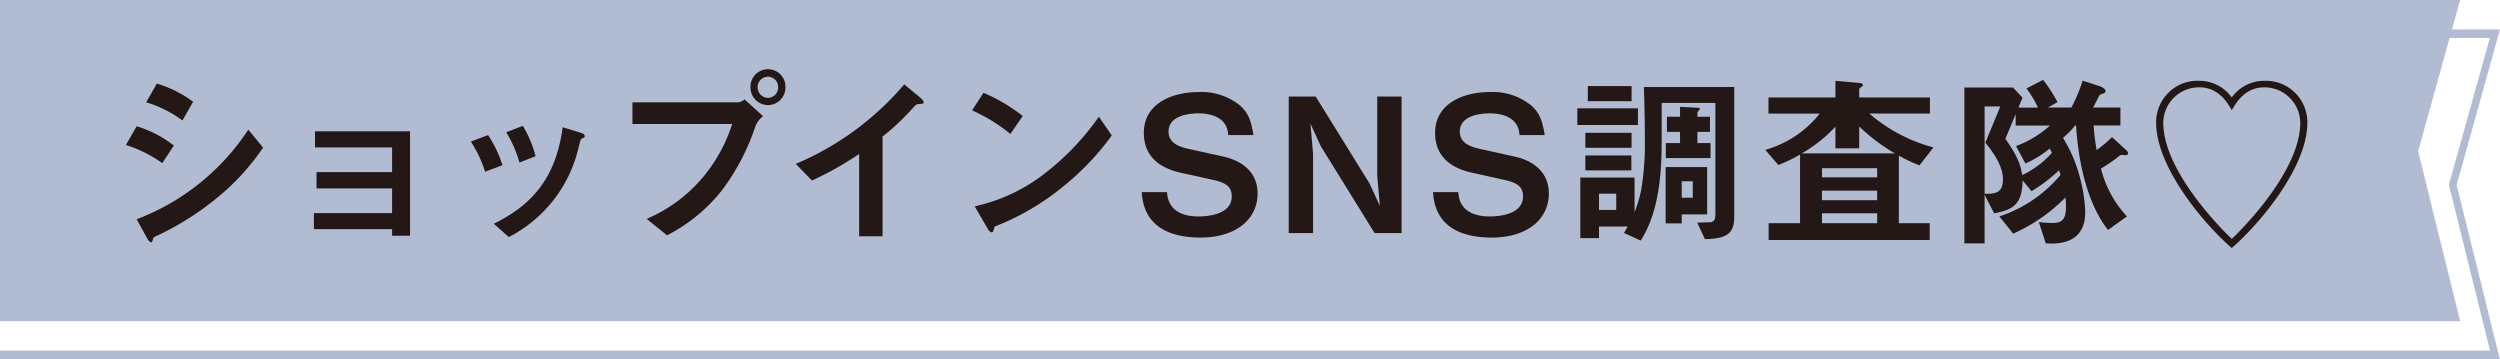
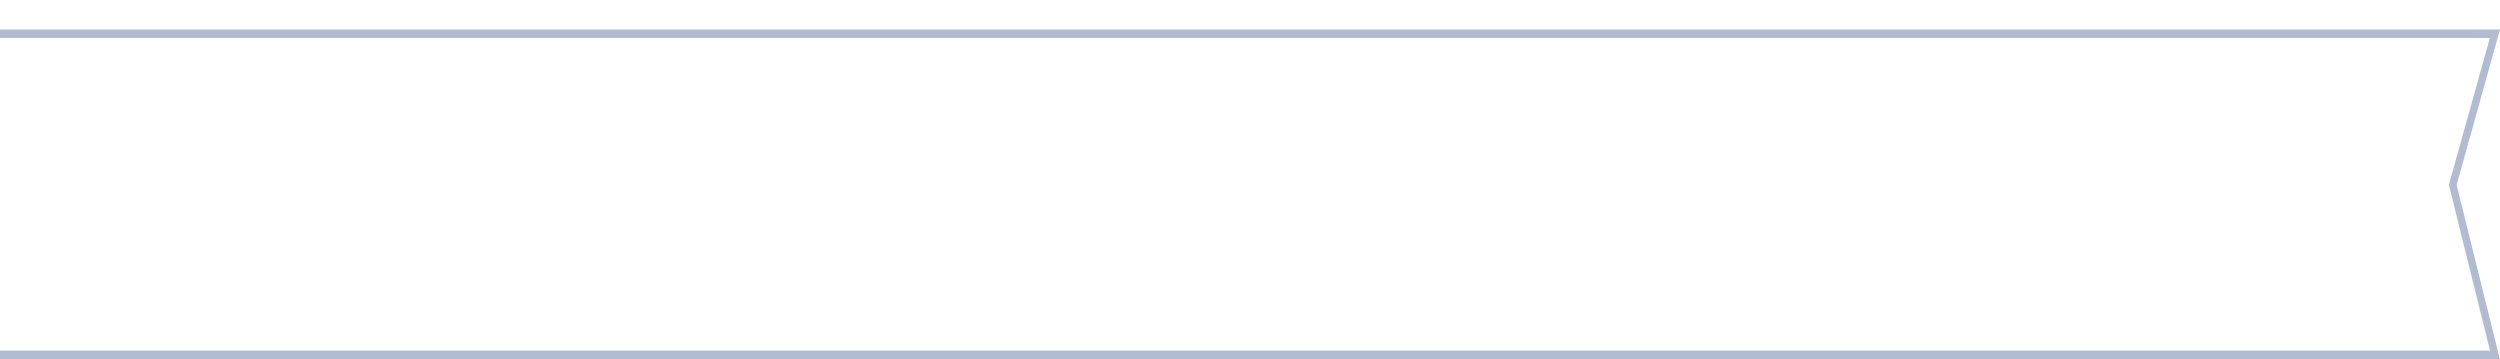
<svg xmlns="http://www.w3.org/2000/svg" id="contents06_ttl" width="405" height="58.178" viewBox="0 0 405 58.178">
  <defs>
    <clipPath id="clip-path">
-       <rect id="長方形_181" data-name="長方形 181" width="405" height="58.177" fill="none" />
-     </clipPath>
+       </clipPath>
  </defs>
  <path id="パス_1788" data-name="パス 1788" d="M0 1.731V3.108H403.358l-6.587 23.6-.055.2 6.666 26.853H0v1.38H404.975l-7-28.211L405 1.731z" transform="translate(0 3.038)" fill="#b1bcd2" />
-   <path id="パス_1789" data-name="パス 1789" d="M0 0V52.028H398.551L391.733 24.5 398.551.0z" transform="translate(0 0.001)" fill="#b1bcd2" />
+   <path id="パス_1789" data-name="パス 1789" d="M0 0H398.551L391.733 24.5 398.551.0z" transform="translate(0 0.001)" fill="#b1bcd2" />
  <g id="グループ_287" data-name="グループ 287" transform="translate(0 0)">
    <g id="グループ_286" data-name="グループ 286" clip-path="url(#clip-path)">
      <path id="パス_1790" data-name="パス 1790" d="M13.289 17.8a21.19 21.19.0 00-5.881-2.942l1.727-3.03a18.093 18.093.0 016.03 3.124zm9.151 5.394a46.1 46.1.0 01-10.4 6.545.488.488.0 00-.242.333c-.121.424-.182.545-.3.545-.3.0-.636-.576-.758-.818l-1.605-2.91A37.492 37.492.0 0027.228 12.371l2.394 2.912a37.69 37.69.0 01-7.182 7.909M16.559 10.886A19.085 19.085.0 0010.68 7.947l1.727-3.03a18.761 18.761.0 015.879 2.939z" transform="translate(12.999 8.629)" fill="#231815" />
-       <path id="パス_1791" data-name="パス 1791" d="M31.128 24.636V23.572H18.459v-2.6H31.128v-4H18.886V14.33H31.128v-4H18.641V7.722h15.4V24.636z" transform="translate(32.391 13.551)" fill="#231815" />
      <path id="パス_1792" data-name="パス 1792" d="M29.993 14.828a19.078 19.078.0 00-2.3-4.879l2.785-1.061a19.337 19.337.0 012.333 4.879zM45.75 9.4c-.27.154-.3.275-.6 1.457A21.816 21.816.0 0133.841 25.406l-2.427-2.151c5.881-2.912 10-7.063 11.154-15.638l2.97.909c.394.121.606.333.606.543.0.185-.061.212-.394.333M35.568 13.343a19.275 19.275.0 00-2.151-4.909L36.111 7.4a18.07 18.07.0 012.061 4.909z" transform="translate(48.588 12.993)" fill="#231815" />
      <path id="パス_1793" data-name="パス 1793" d="M57.106 13.326A36.3 36.3.0 0151.77 23.568 27.047 27.047.0 0142.8 30.961l-3.3-2.667a24.364 24.364.0 0010.06-7.939 25.634 25.634.0 003.788-7.427H37.192V9.414H54.348a1.727 1.727.0 001-.485l3 2.727a4.046 4.046.0 00-1.242 1.669m2.03-3.457A2.87 2.87.0 0156.318 6.96a2.834 2.834.0 115.666.0 2.859 2.859.0 01-2.848 2.909m0-4.606a1.688 1.688.0 00-1.667 1.7 1.713 1.713.0 001.667 1.727A1.674 1.674.0 0060.8 6.96a1.666 1.666.0 00-1.664-1.7" transform="translate(65.261 7.162)" fill="#231815" />
      <path id="パス_1794" data-name="パス 1794" d="M66.8 8.144c-.455.03-.515.091-.939.543a38.82 38.82.0 01-5 4.73V29.57H57.071V16.237a54.139 54.139.0 01-7.639 4.3L46.8 17.843A47.1 47.1.0 0064.374 4.962L67.01 7.144c.121.091.518.485.518.724.0.215-.121.242-.73.275" transform="translate(82.113 8.708)" fill="#231815" />
      <path id="パス_1795" data-name="パス 1795" d="M63.377 12.123a27.442 27.442.0 00-6.212-3.818l1.848-2.848a28.1 28.1.0 016.363 3.757zm8.881 8.242a40.767 40.767.0 01-11.424 6.76c-.154.421-.215.939-.455.939-.187.0-.457-.182-.669-.576l-2.121-3.636a28.371 28.371.0 0011.245-5.245 42.336 42.336.0 008.878-9.272l2.088 3.03a42.465 42.465.0 01-7.542 8" transform="translate(100.308 9.576)" fill="#231815" />
      <path id="パス_1796" data-name="パス 1796" d="M76.664 28.99c-3.788.0-9.184-1.03-9.517-7.363h4.091c.185 3.545 3.424 3.939 5.06 3.939 1.03.0 5.424-.121 5.424-3.242.0-1.606-.967-2.212-2.967-2.667l-5.336-1.182c-2.846-.636-5.939-2.242-5.939-6.454.0-4.76 4.578-6.609 8.911-6.609a9.907 9.907.0 016.666 2.182c1.27 1.151 1.758 2.212 2.182 4.79H81.146c-.151-3.333-3.694-3.518-4.818-3.518-.727.0-4.846.063-4.846 2.942.0 1.273.755 2.273 3.121 2.785l5.757 1.273c1.7.366 5.545 1.669 5.545 6 0 4.063-3.394 7.121-9.242 7.121" transform="translate(117.823 9.497)" fill="#231815" />
-       <path id="パス_1797" data-name="パス 1797" d="M89.7 27.8 80.973 13.707 79.307 10.07l.424 4.939V27.8H75.789V5.677h4.366L88.882 19.77l1.669 3.63-.427-4.939V5.677h3.942V27.8z" transform="translate(132.987 9.962)" fill="#231815" />
      <path id="パス_1798" data-name="パス 1798" d="M93.791 28.99c-3.788.0-9.184-1.03-9.515-7.363h4.088c.185 3.545 3.424 3.939 5.063 3.939 1.03.0 5.424-.121 5.424-3.242.0-1.606-.97-2.212-2.97-2.667l-5.333-1.182c-2.848-.636-5.942-2.242-5.942-6.454.0-4.76 4.578-6.609 8.911-6.609a9.907 9.907.0 016.666 2.182c1.273 1.151 1.758 2.212 2.182 4.79H98.275c-.152-3.333-3.7-3.518-4.818-3.518-.727.0-4.848.063-4.848 2.942.0 1.273.758 2.273 3.121 2.785l5.757 1.273c1.7.366 5.545 1.669 5.545 6 0 4.063-3.394 7.121-9.242 7.121" transform="translate(147.88 9.497)" fill="#231815" />
      <path id="パス_1799" data-name="パス 1799" d="M92.76 8.669h9.818v2.7H92.76zm20.669 21.184-1.245-2.667c.727-.03 2.033-.061 2.154-.061.634-.121.788-.488.788-1.518V7.79h-8.7v6c0 5.545-.424 11.606-3.394 16.305l-2.727-1.242a11.491 11.491.0 00.606-1.03H96.272V29.7h-3.03V19.88h8.79v5.606a19.811 19.811.0 001.091-3.694 45.226 45.226.0 00.576-8.124c0-2.818-.061-5.636-.152-8.454h14.639V26.062c0 2.518-.727 3.76-4.757 3.79M94.06 12.638h7.487v2.424H94.06zm0 3.667h7.454v2.424H94.06zm.4-11.245h7.091V7.517H94.457zm4.606 17.429H96.272v2.636h2.791zm10.606 3.361v1.457h-2.606V18.183h6.727V25.85zm-2.576-9.121V14.3H109.4V12.487h-2.124V10.032H109.4V8.426l2.879.152c.121.0.333.03.333.182.0.088-.033.121-.185.273-.058.091-.212.242-.212.364v.636h2.033v2.454h-2.033V14.3h2.124v2.424zm4.366 3.757h-1.788v2.669h1.788z" transform="translate(162.767 8.88)" fill="#231815" />
      <path id="パス_1800" data-name="パス 1800" d="M128.784 18.449a25.833 25.833.0 01-3.333-1.576V27.815h5v2.727H104.358V27.815h5.091V16.692a24.532 24.532.0 01-3.515 1.7l-2.121-2.454a17.22 17.22.0 008.821-5.879h-8.305V7.447h10.848V4.753l3.73.333c.667.058.727.212.727.333.0.152-.03.152-.3.364s-.3.242-.3.3V7.447h11.454v2.609h-9.818a26.06 26.06.0 0010.393 5.485zm-9.757-6.3v3.545h-3.851V12.177a23.025 23.025.0 01-5.454 4.333h15.093a30.447 30.447.0 01-5.788-4.363m2.909 6.757H113v1.485h8.939zm0 3.639H113v1.545h8.939zm0 3.667H113v1.606h8.939z" transform="translate(182.162 8.341)" fill="#231815" />
      <path id="パス_1801" data-name="パス 1801" d="M141.677 16.911c-.091.0-.485-.061-.545-.061a.817.817.0 00-.606.242 22.841 22.841.0 01-2.879 1.97 17.712 17.712.0 004.212 7.757L138.8 29c-2.636-3.242-4.7-9.118-5.182-16.911h-.154a13.267 13.267.0 01-1.97 2 22.531 22.531.0 012.636 6.03 24.364 24.364.0 01.972 6c0 5.336-4.669 5.151-6.394 5.063l-1.124-3.457a16.049 16.049.0 002.182.154c1.548.0 2.212-.545 2.212-2.606a8.889 8.889.0 00-.088-1.515 27.574 27.574.0 01-8.46 5.848l-2.24-2.791a21.732 21.732.0 009.911-6.727c-.094-.333-.154-.455-.242-.758a25.067 25.067.0 01-4.457 3.4l-1.454-1.76c-.061 3.487-1.121 4.76-4.609 5.336l-1.543-3v7.878h-3.275V5.939H123.4l1.545 1.639-.667 1.606h3.154a15.612 15.612.0 00-1.851-3.091l2.7-1.4A24.668 24.668.0 01130.614 8.3l-1.573.882h3.815a25 25 0 001.821-4.363l2.606.846c.788.242 1.121.606 1.121.848s-.275.333-.3.366c-.364.121-.606.179-.667.3-.094.091-.881 1.7-1.061 2H140.8v2.906h-4.333a32.175 32.175.0 00.485 3.972 17.04 17.04.0 002.485-2.091l2.151 1.97c.091.061.455.394.455.636a.361.361.0 01-.364.333m-22.759-2.03L121.342 9H118.8V23.154c1.7.0 2.97-.058 2.97-2.394.0-1.151-.485-3.06-2.848-5.879m10.424.939a16.967 16.967.0 01-3.939 2.424l-1.515-2.821a17.2 17.2.0 005.515-3.333h-5.576V10.245l-1.667 4c1.818 2.606 2.424 3.939 2.727 5.879a15.055 15.055.0 004.818-3.606c-.061-.152-.242-.485-.364-.7" transform="translate(202.706 8.243)" fill="#231815" />
      <path id="パス_1802" data-name="パス 1802" d="M144.291 4.752a6.715 6.715.0 017 6.788c0 7.215-7.7 16.368-12.242 20.3C134.106 27.572 126.8 18.481 126.8 11.6a6.7 6.7.0 017-6.851 6.465 6.465.0 015.245 2.7 6.445 6.445.0 015.242-2.7M133.834 5.813a5.785 5.785.0 00-5.881 5.727c0 8.333 10.73 18.487 11.1 18.82.331-.3 11.09-10.487 11.09-18.82a5.8 5.8.0 00-5.881-5.727c-3.06.0-4.545 2.515-5.209 3.7-.669-1.182-2.154-3.7-5.215-3.7" transform="translate(222.499 8.339)" fill="#231815" />
    </g>
  </g>
</svg>